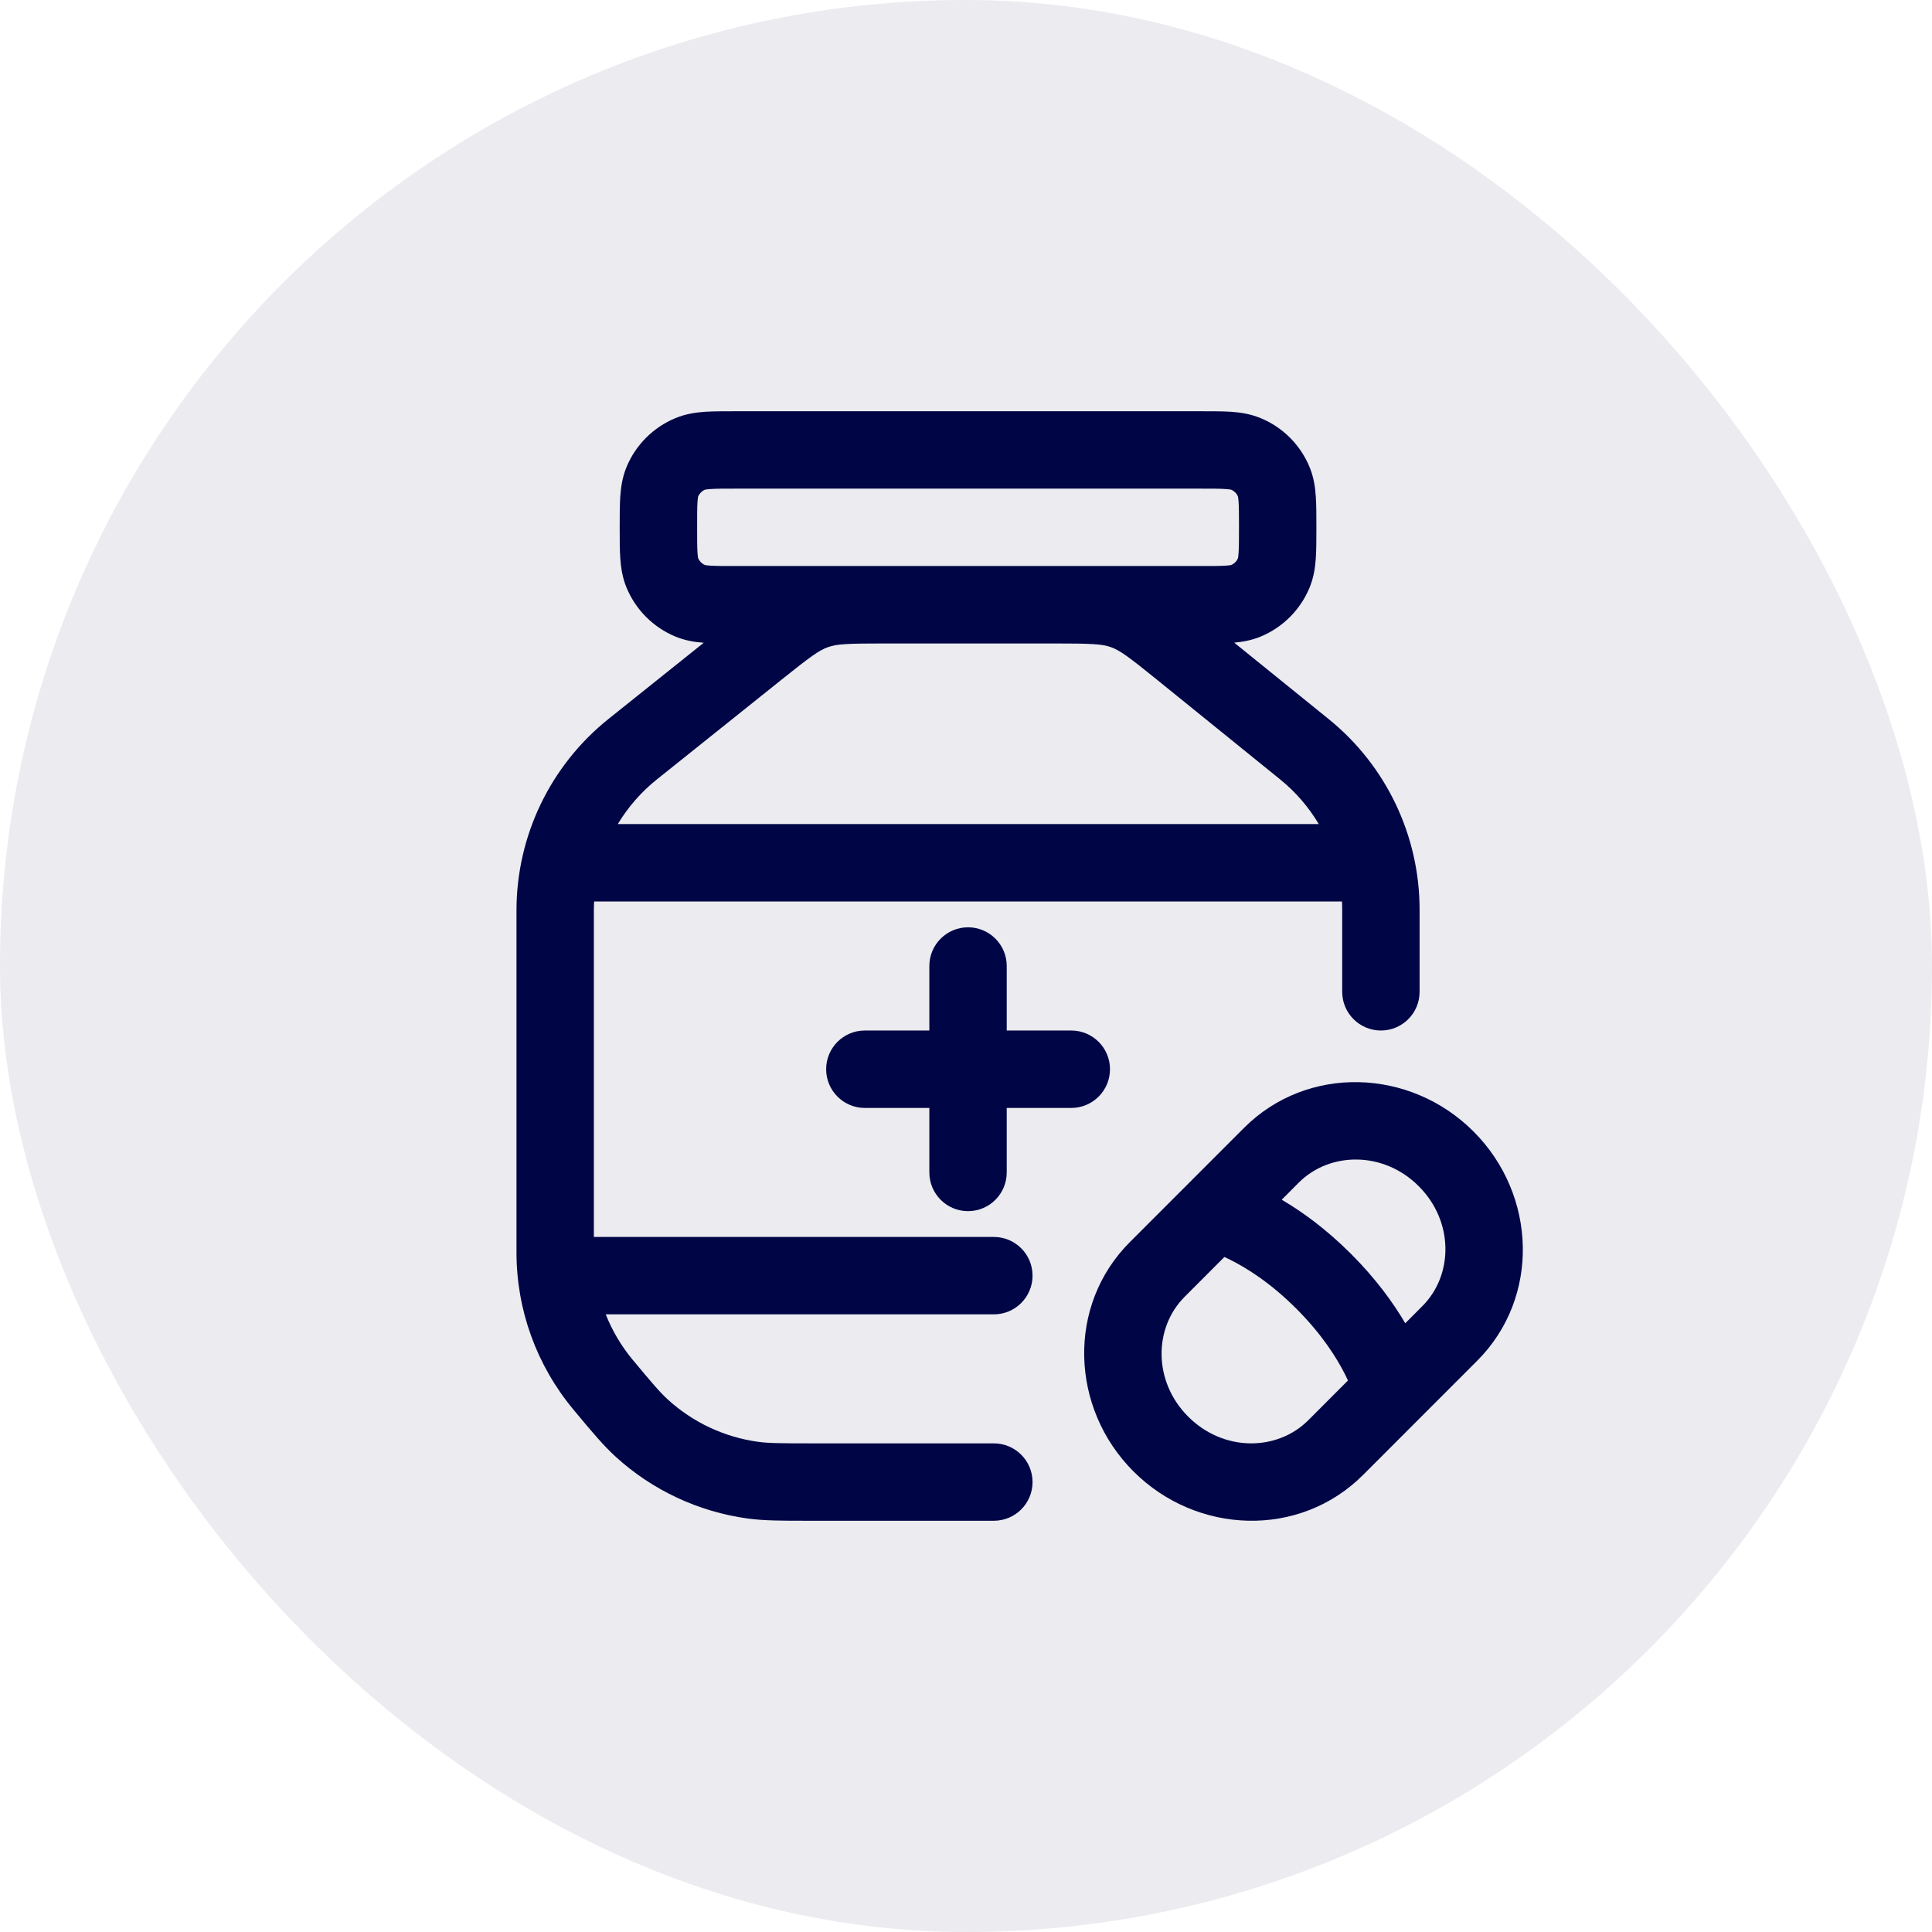
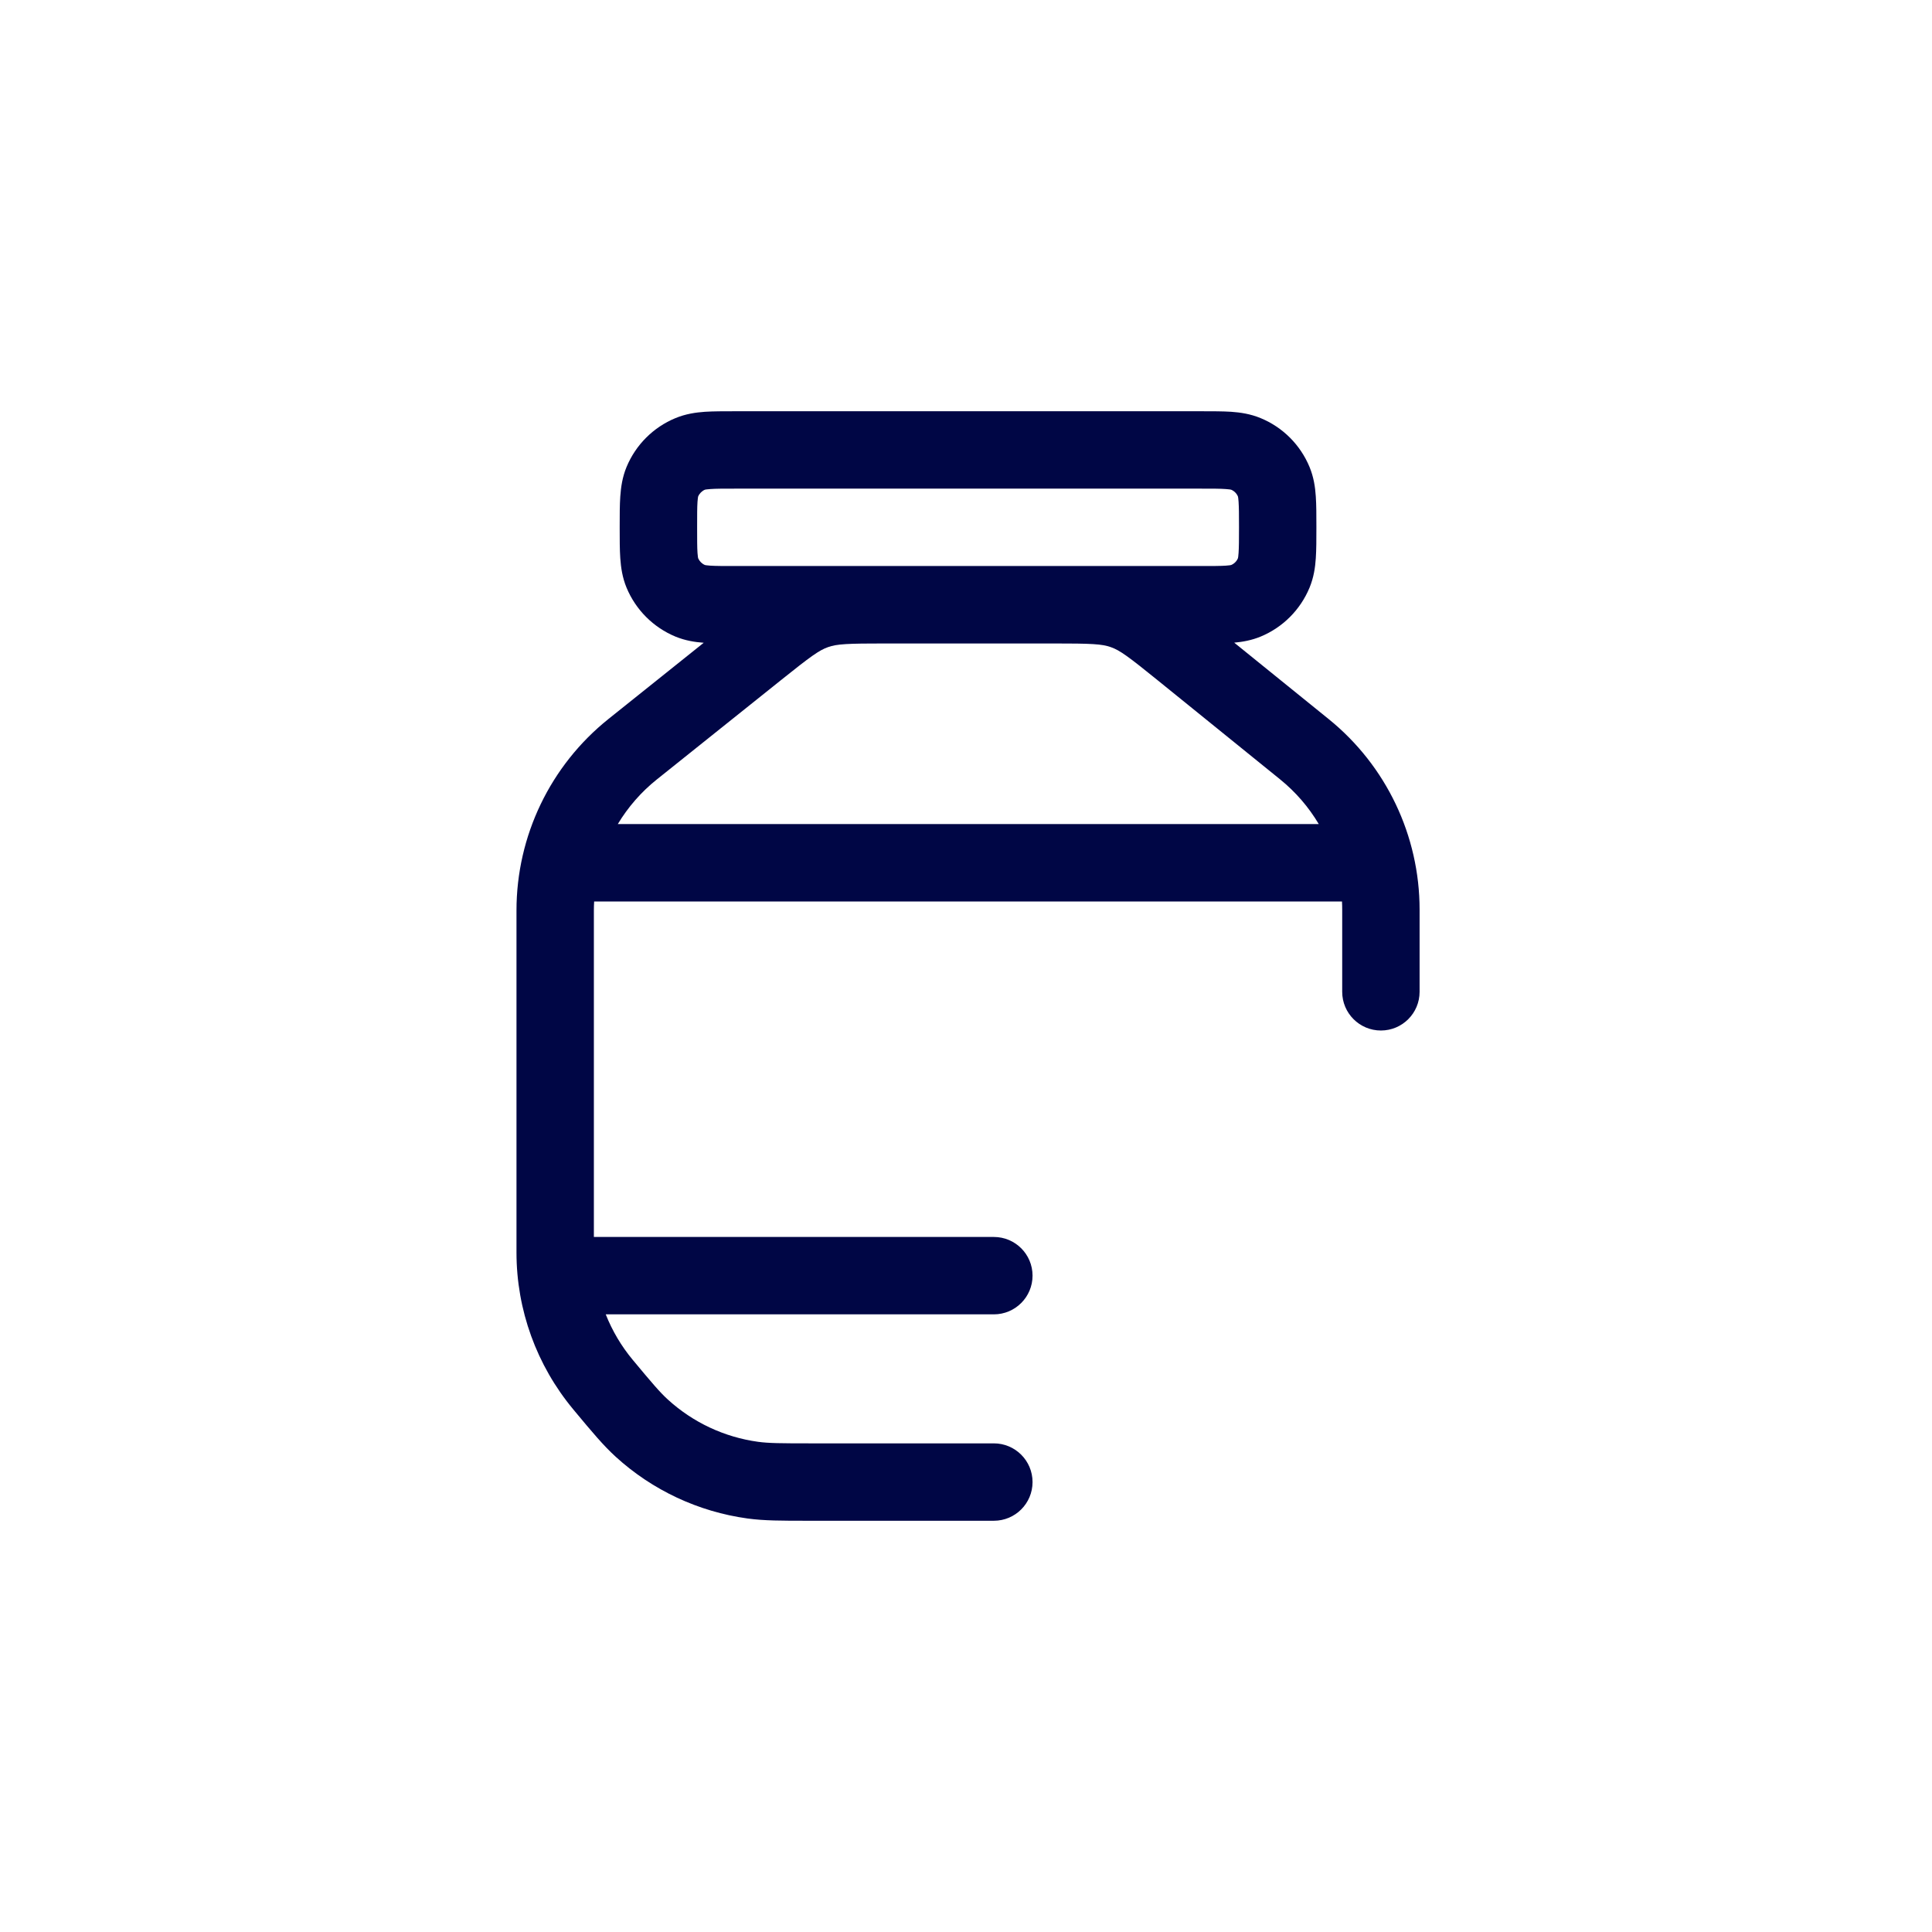
<svg xmlns="http://www.w3.org/2000/svg" width="36" height="36" viewBox="0 0 36 36" fill="none">
-   <rect width="36" height="36" rx="18" fill="#000645" fill-opacity="0.08" />
  <path fill-rule="evenodd" clip-rule="evenodd" d="M13.69 7.663C13.484 7.663 13.295 7.663 13.136 7.673C12.965 7.685 12.777 7.712 12.586 7.791C12.174 7.961 11.846 8.289 11.675 8.701C11.596 8.892 11.57 9.08 11.558 9.251C11.547 9.41 11.547 9.599 11.547 9.805V9.847C11.547 10.053 11.547 10.242 11.558 10.402C11.57 10.572 11.596 10.76 11.675 10.951C11.846 11.363 12.174 11.691 12.586 11.862C12.769 11.937 12.948 11.965 13.113 11.977L11.338 13.397C10.255 14.264 9.624 15.576 9.624 16.964V23.339C9.624 24.407 9.999 25.442 10.683 26.263L10.716 26.303C11.036 26.687 11.241 26.933 11.472 27.144C12.156 27.768 13.013 28.169 13.93 28.295C14.239 28.337 14.56 28.337 15.059 28.337L18.519 28.337C18.917 28.337 19.24 28.015 19.24 27.616C19.24 27.218 18.917 26.895 18.519 26.895H15.112C14.543 26.895 14.326 26.893 14.126 26.866C13.498 26.78 12.912 26.505 12.444 26.078C12.295 25.942 12.155 25.777 11.791 25.34C11.577 25.083 11.408 24.796 11.287 24.491H18.519C18.917 24.491 19.24 24.168 19.24 23.77C19.24 23.371 18.917 23.049 18.519 23.049H11.066V16.964C11.066 16.908 11.068 16.853 11.071 16.798H25.006C25.009 16.849 25.01 16.899 25.01 16.95V18.481C25.01 18.879 25.333 19.202 25.731 19.202C26.13 19.202 26.452 18.879 26.452 18.481V16.95C26.452 15.572 25.83 14.267 24.759 13.4L22.998 11.975C23.153 11.961 23.32 11.932 23.49 11.862C23.903 11.691 24.23 11.363 24.401 10.951C24.48 10.76 24.507 10.572 24.518 10.402C24.529 10.242 24.529 10.053 24.529 9.847V9.805C24.529 9.599 24.529 9.41 24.518 9.251C24.507 9.08 24.48 8.892 24.401 8.701C24.23 8.289 23.903 7.961 23.49 7.791C23.299 7.712 23.112 7.685 22.941 7.673C22.782 7.663 22.593 7.663 22.386 7.663H13.69ZM19.894 10.547H22.366C22.599 10.547 22.739 10.547 22.843 10.54C22.907 10.536 22.934 10.53 22.941 10.528C22.998 10.504 23.043 10.459 23.067 10.402C23.069 10.395 23.075 10.368 23.079 10.303C23.086 10.199 23.087 10.06 23.087 9.826C23.087 9.592 23.086 9.453 23.079 9.349C23.075 9.285 23.069 9.258 23.067 9.251C23.043 9.194 22.998 9.149 22.941 9.125C22.934 9.123 22.907 9.117 22.843 9.113C22.739 9.105 22.599 9.105 22.366 9.105H13.711C13.477 9.105 13.338 9.105 13.234 9.113C13.17 9.117 13.142 9.123 13.135 9.125C13.079 9.149 13.034 9.194 13.009 9.251C13.007 9.258 13.002 9.285 12.997 9.349C12.99 9.453 12.99 9.592 12.99 9.826C12.99 10.06 12.99 10.199 12.997 10.303C13.002 10.368 13.007 10.395 13.009 10.402C13.034 10.459 13.079 10.504 13.135 10.528C13.142 10.53 13.17 10.536 13.234 10.54C13.338 10.547 13.477 10.547 13.711 10.547H16.229C16.286 10.547 16.345 10.547 16.404 10.547L19.717 10.547C19.777 10.547 19.836 10.547 19.894 10.547ZM24.573 15.355C24.386 15.04 24.143 14.757 23.851 14.521L21.584 12.686C21.022 12.231 20.868 12.118 20.7 12.059C20.532 11.999 20.342 11.99 19.618 11.99H16.503C15.785 11.99 15.597 11.999 15.43 12.058C15.264 12.116 15.11 12.227 14.55 12.675L12.239 14.524C11.946 14.758 11.701 15.041 11.512 15.355H24.573Z" fill="#000645" />
-   <path d="M18.038 17.279C18.436 17.279 18.759 17.602 18.759 18V19.202H19.961C20.36 19.202 20.683 19.525 20.683 19.923C20.683 20.322 20.36 20.645 19.961 20.645H18.759V21.846C18.759 22.245 18.436 22.568 18.038 22.568C17.64 22.568 17.317 22.245 17.317 21.846V20.645H16.115C15.717 20.645 15.394 20.322 15.394 19.923C15.394 19.525 15.717 19.202 16.115 19.202H17.317V18C17.317 17.602 17.64 17.279 18.038 17.279Z" fill="#000645" />
-   <path fill-rule="evenodd" clip-rule="evenodd" d="M27.456 21.083C26.277 19.904 24.363 19.835 23.181 21.016L21.055 23.143C19.873 24.324 19.942 26.239 21.121 27.418C22.3 28.597 24.215 28.666 25.397 27.485L27.523 25.358C28.705 24.177 28.636 22.262 27.456 21.083ZM24.201 22.036C24.78 21.457 25.781 21.447 26.436 22.103C27.092 22.758 27.083 23.759 26.503 24.338L26.185 24.657C25.961 24.276 25.638 23.828 25.175 23.365C24.711 22.901 24.264 22.578 23.883 22.355L24.201 22.036ZM25.068 25.62C25.086 25.657 25.102 25.692 25.117 25.724L24.377 26.465C23.797 27.044 22.797 27.054 22.141 26.398C21.485 25.743 21.495 24.742 22.075 24.163L22.815 23.422C22.848 23.437 22.882 23.454 22.919 23.472C23.229 23.626 23.673 23.903 24.155 24.385C24.636 24.866 24.913 25.31 25.068 25.62Z" fill="#000645" />
</svg>